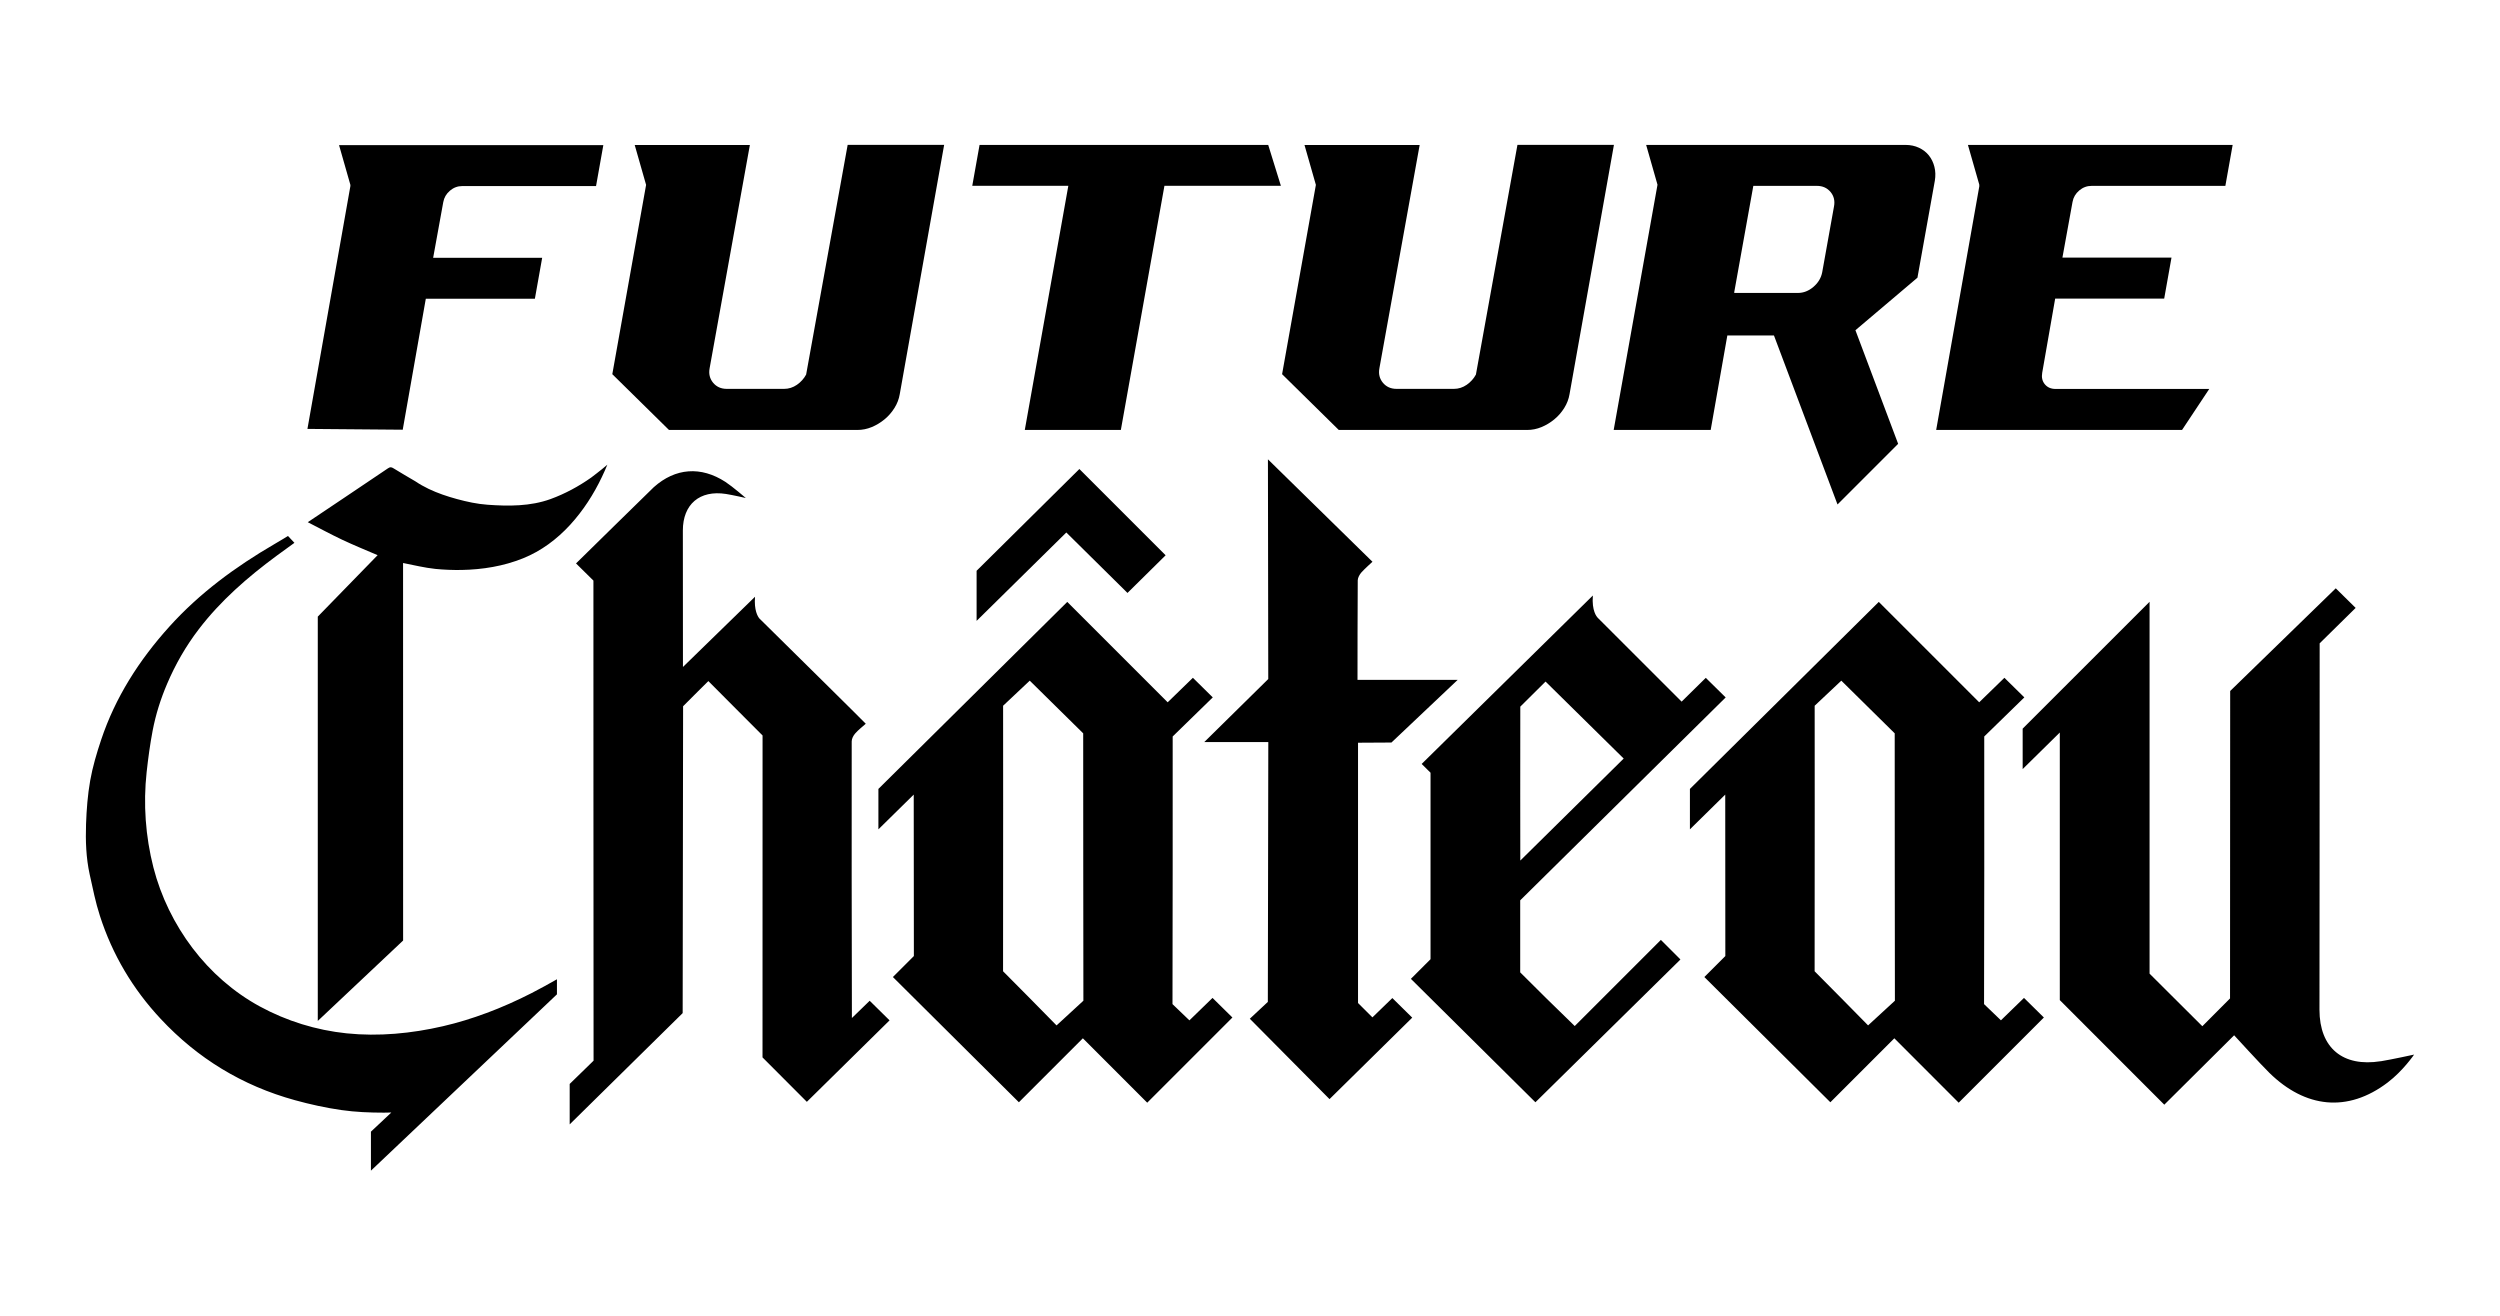
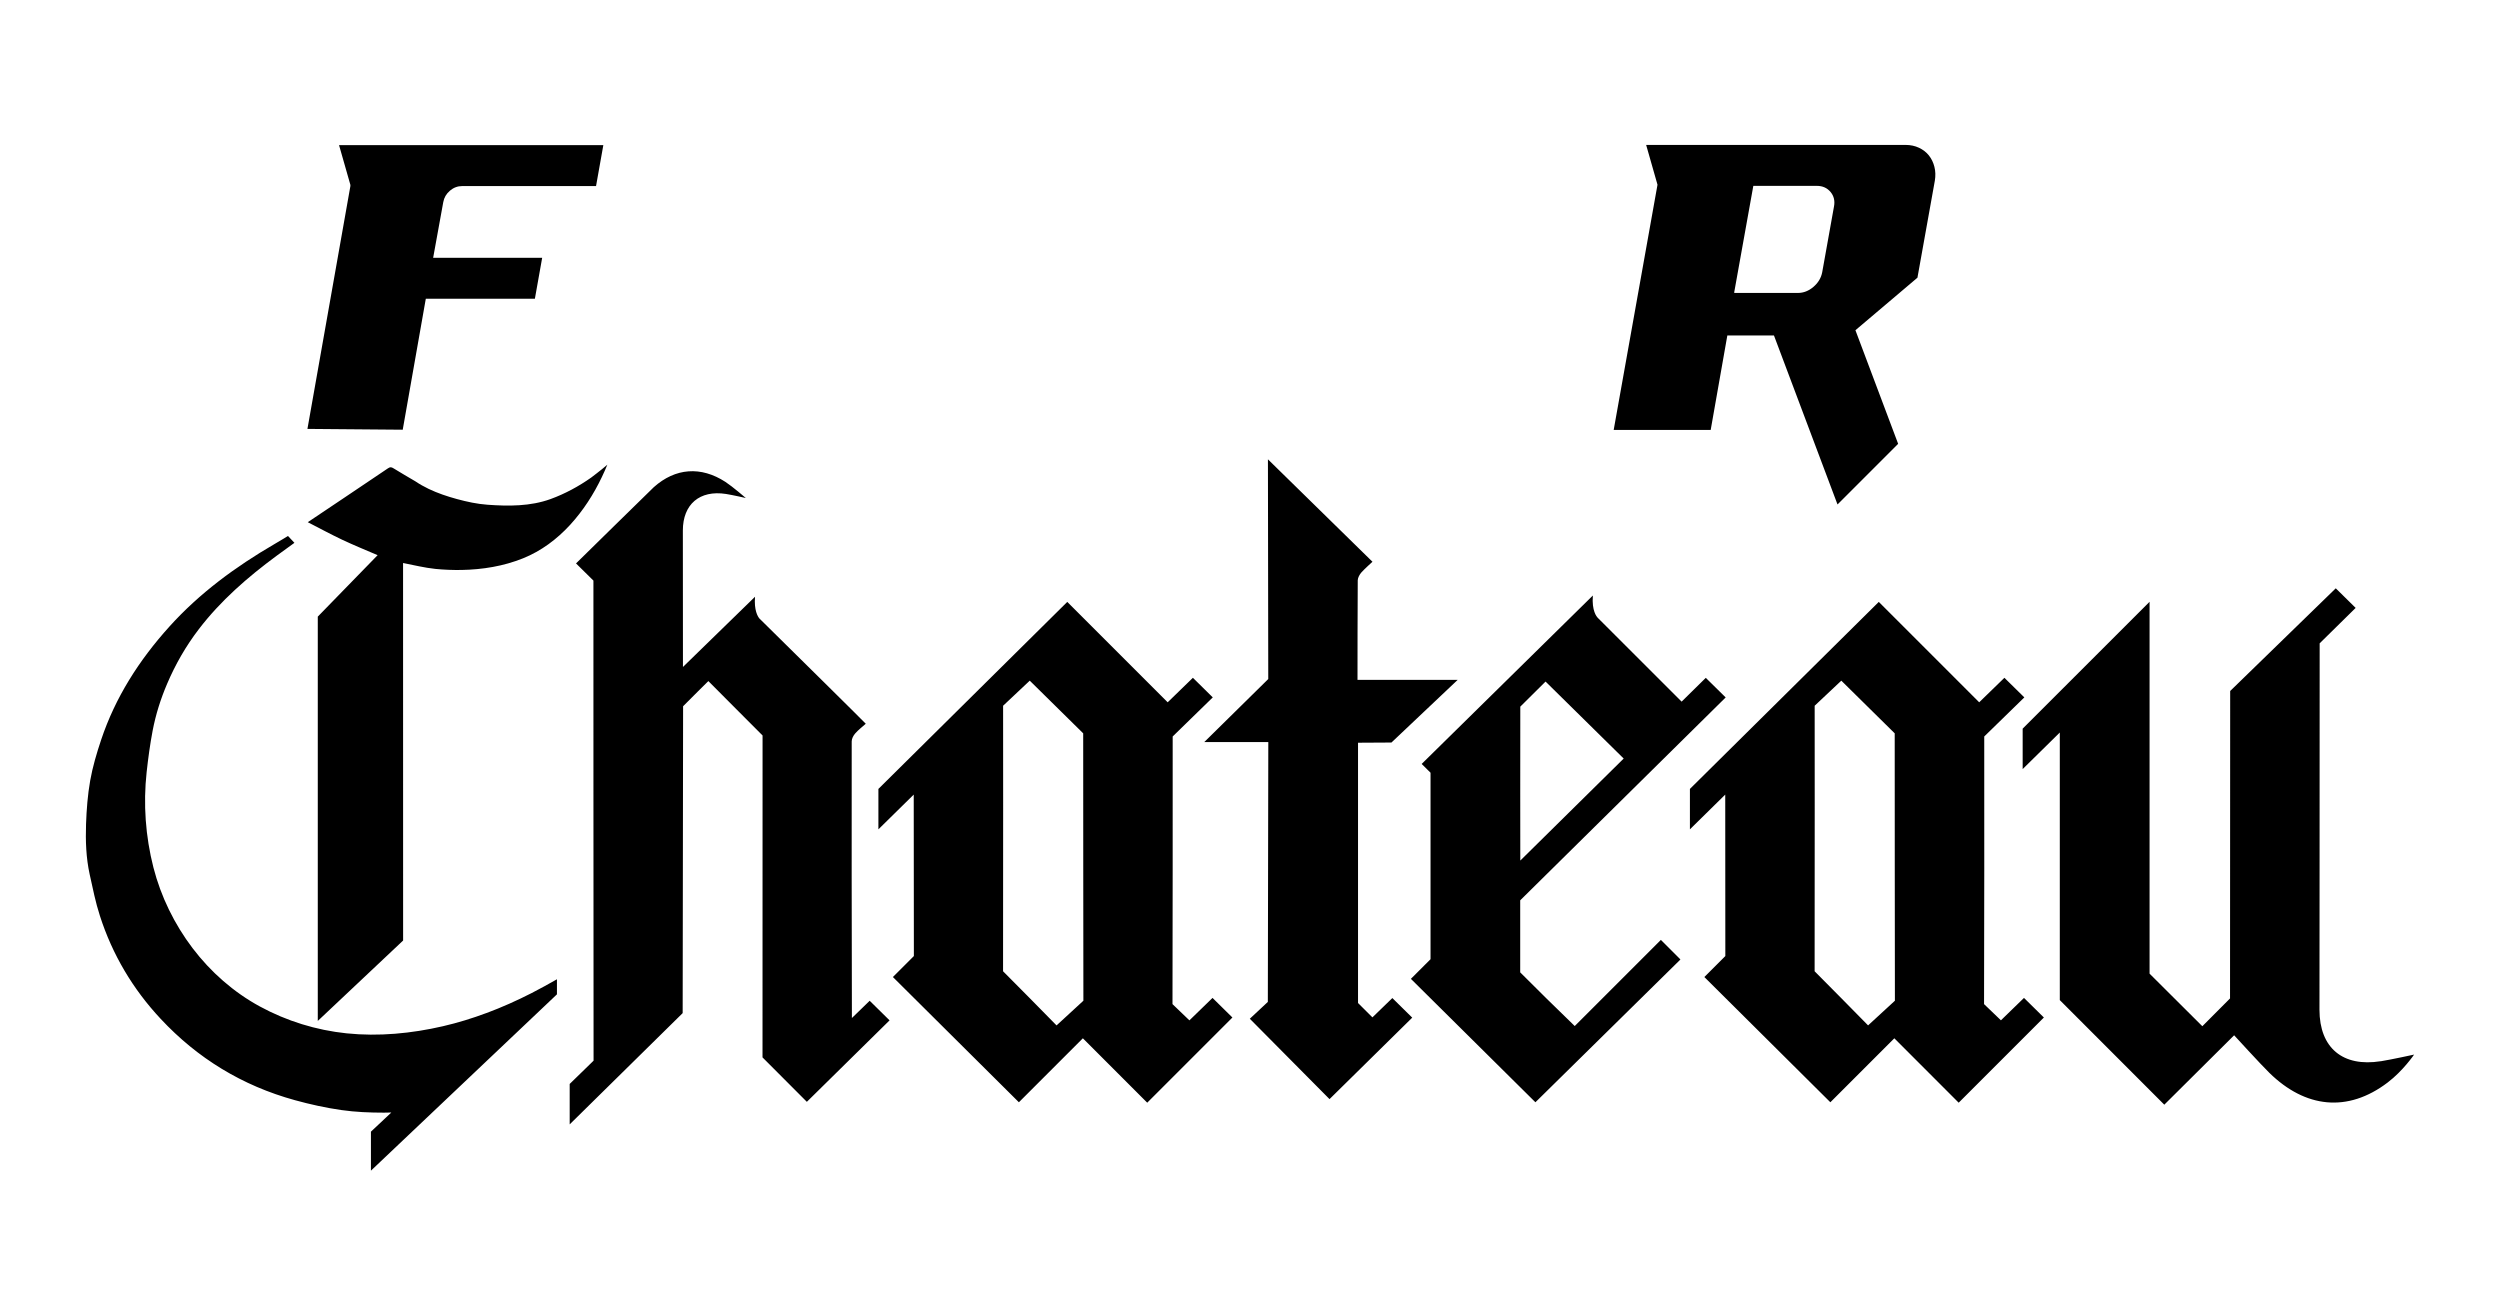
<svg xmlns="http://www.w3.org/2000/svg" viewBox="0 0 524.42 275.96" version="1.1" id="Layer_1">
  <g>
    <path d="M287.88,213.4c-.74-.73-2.19-2.17-3.01-3v-54.6s7.01-.04,7.01-.04l13.9-13.15h-21.02s.01-19.59.05-20.89c.02-.54.36-1.15.72-1.59.58-.68,2.37-2.29,2.37-2.29,0,0-19.46-19.05-21.93-21.49,0,9.11.07,46.09.07,46.09l-13.42,13.22h13.43l-.1,54.51s-2.69,2.53-3.78,3.53c5.59,5.63,16.72,16.86,16.72,16.86l17.35-17.09-4.17-4.11-4.19,4.06ZM318.9,148.24s3.61-3.59,5.31-5.27c3.99,3.95,16.39,16.15,16.39,16.15l-21.69,21.4c0-1.46-.03-25.02,0-32.28M352.4,201.16l-4-4-18.07,18.07c-3.94-3.8-7.99-7.8-11.44-11.26,0,0,0-10.3,0-15.11l43.1-42.56-4.17-4.11-5.07,4.99-17.61-17.6c-.19-.2-1.27-1.43-1.01-4.66l-35.91,35.33,1.86,1.84v39.12s-4.12,4.12-4.12,4.12l26.12,25.89s27.4-26.99,30.42-29.95c-.04-.04-.07-.06-.11-.1h0ZM391.86,215.09c-3.47-3.52-7.78-7.92-11.21-11.35,0,0,.02-23.68.02-34.83,0-6.63.01-14.25-.01-20.87,0,0,3.75-3.52,5.59-5.26l11.2,11.05c.02,17.87,0,38.22.04,56.09,0,0-3.92,3.58-5.63,5.18M419.73,214.03c-.69-.68-3.54-3.4-3.54-3.4.07-17.87.04-38.27.04-56.14l8.41-8.2-4.18-4.11-5.29,5.14-21.06-21.06-39.62,39.23v8.48l7.41-7.29c.01,11.29.01,22.58.02,33.87l-4.4,4.4,26.43,26.27,13.42-13.42,13.5,13.51,17.87-17.87-4.17-4.11-4.83,4.69ZM499.4,222.61c-7.95,1.26-12.84-2.77-12.85-10.79,0-1.21.05-52.48.04-76.87l7.55-7.43-4.17-4.11-22.15,21.54-.03,64.49c-.49.51-5.81,5.83-5.81,5.83l-11.07-11.03v-78s-26.62,26.61-26.62,26.61v8.48l7.79-7.67c.01,18.3,0,56.13,0,56.13l21.92,21.94s14.06-13.99,14.65-14.56c0,0,5.58,6.11,7.4,7.89,7.52,7.36,16.4,8.4,24.8,2.02,3.25-2.47,5.55-5.86,5.55-5.86,0,0-4.65,1.02-6.99,1.4M221.62,215.09c-3.46-3.52-7.77-7.92-11.21-11.35,0,0,.02-23.68.02-34.83,0-6.63,0-14.25-.01-20.87,0,0,3.75-3.52,5.59-5.26l11.21,11.05c.02,17.87,0,38.22.04,56.09,0,0-3.92,3.58-5.63,5.18M249.49,214.03c-.69-.68-3.54-3.4-3.54-3.4.06-17.87.03-38.27.04-56.14l8.41-8.2-4.17-4.11-5.29,5.14-21.06-21.06-39.62,39.23v8.48l7.41-7.29c.01,11.29.01,22.58.03,33.87l-4.4,4.4,26.43,26.27,13.42-13.42,13.5,13.51,17.87-17.87-4.17-4.11-4.83,4.69ZM102.07,212.49c-2.99,1.12-6.05,2.06-9.16,2.78-6.57,1.52-13.49,2.19-20.22,1.49-6.35-.66-12.56-2.58-18.17-5.63-5.52-3-10.32-7.23-14.12-12.23-3.81-5.02-6.66-10.84-8.22-16.94-1.66-6.51-2.15-13.31-1.42-19.99.32-2.92.71-5.81,1.26-8.71.65-3.38,1.68-6.65,3.04-9.83,1.74-4.08,3.94-7.92,6.67-11.48,4.55-5.94,10.18-10.85,16.26-15.34,1.25-.92,3.77-2.74,3.77-2.74l-1.35-1.44s-1.48.92-2.82,1.69c-8.21,4.78-15.74,10.32-22.04,17.3-6.39,7.08-11.37,14.89-14.34,23.79-.93,2.79-1.78,5.65-2.29,8.53-.53,3.01-.76,6.07-.87,9.13-.12,3.52,0,7.06.76,10.54.65,2.93,1.23,5.89,2.16,8.74,2.6,8.06,6.86,15.3,12.77,21.61,7.66,8.2,17.02,13.97,28.15,17.03,3.19.88,6.46,1.6,9.75,2.07,2.93.42,5.94.54,8.91.54.51,0,1.02-.01,1.54-.03l-4.28,4.02v8.18l39.02-36.99v-3.16c-1.76,1-3.52,1.98-5.32,2.9-3.05,1.56-6.21,2.97-9.44,4.18M178.7,213.53c-.05-18.05-.06-42.14-.04-58.01,0-.56.34-1.22.73-1.66.67-.77,1.51-1.4,2.22-2.04-.37-.43-15.22-15.09-22.33-22.1-.33-.41-1.13-1.7-.9-4.54l-15.12,14.73c0-11.14-.02-17.49-.02-28.63,0-5.48,3.51-8.53,9.06-7.66,1.39.22,4.15.85,4.15.85,0,0-2.77-2.39-4.28-3.38-5.13-3.33-10.49-2.95-15.03,1.11-.32.28-16.31,15.99-16.31,15.99l3.65,3.6c-.03,11.62.03,74.23.03,100.71l-5.01,4.88v8.48l23.7-23.34s.07-45.21.09-63.67v-.7c1.35-1.38,5.3-5.28,5.3-5.28,1.84,1.88,9.88,9.9,11.37,11.41,0,0-.02,66.16-.01,67.53l9.3,9.32,17.35-17.09-4.17-4.11-3.72,3.61ZM79.21,116.46c-3.99,4.09-12.55,12.89-12.55,12.89v84.81s17.9-16.87,17.9-16.87v-7.25c-.01-26.87-.01-71.63-.01-71.94,2.25.44,4.49,1,6.78,1.24,1.83.18,3.67.25,5.5.22,4.4-.08,8.78-.79,12.88-2.44,3.82-1.54,7.12-4.01,9.89-7.03,2.72-2.97,4.93-6.4,6.66-10.04.41-.85.78-1.7,1.14-2.57,0,0-1,.84-1.14.95-.76.57-1.47,1.2-2.25,1.75-2.63,1.85-5.46,3.39-8.53,4.51-4.21,1.53-8.79,1.51-13.2,1.19-2.22-.16-4.31-.62-6.45-1.2-2.02-.55-4.01-1.22-5.9-2.12-.97-.47-1.91-.99-2.81-1.6-1.52-.89-3.04-1.78-4.54-2.7-.47-.29-.71-.35-1.2-.02-3.81,2.59-15.03,10.1-16.82,11.3,2.45,1.26,4.8,2.53,7.22,3.68,2.43,1.15,4.93,2.16,7.44,3.24" />
-     <path d="M226.42,98.38l-21.56,21.35v10.51c8.29-8.17,17.99-17.75,18.82-18.54l12.83,12.68,8-7.9-18.1-18.1Z" />
    <path d="M363.79,61.27l4-22.28h13.35c1.19,0,2.14.43,2.85,1.28.71.85.95,1.87.72,3.06l-2.47,13.78c-.23,1.19-.84,2.21-1.83,3.06-.99.85-2.08,1.28-3.27,1.28h-13.35v-.17ZM338.53,90.18h20.32l3.49-19.81h9.78l13.33,35.45,12.72-12.72-8.96-23.83,13.01-11.02,3.65-20.35c.17-1.02.14-1.99-.09-2.9-.23-.91-.61-1.7-1.15-2.38s-1.23-1.22-2.08-1.62c-.85-.4-1.79-.6-2.81-.6h-54.43l2.38,8.35-9.19,51.44Z" />
    <path d="M64.49,89.97l19.99.17,4.84-27.47h22.88l1.53-8.59h-22.87l2.12-11.67c.17-.96.64-1.76,1.4-2.41.76-.65,1.63-.97,2.59-.97h28.06l1.53-8.59h-55.44l2.38,8.34v.25l-9.01,50.94Z" />
  </g>
-   <polygon points="205.48 30.4 203.95 38.98 224.1 38.98 214.97 90.19 235.12 90.19 244.26 38.98 268.69 38.98 266.03 30.4 205.48 30.4" />
-   <path d="M268.94,78.49l11.89,11.7h39.53c1.03,0,2.02-.2,2.99-.6.97-.4,1.86-.94,2.69-1.62.83-.68,1.52-1.48,2.09-2.39.57-.91.94-1.88,1.11-2.91l9.31-52.28h-20.24l-8.71,48.18c-.46.85-1.1,1.57-1.92,2.14-.83.57-1.72.86-2.69.86h-12.04c-1.2,0-2.15-.43-2.86-1.28-.71-.86-.96-1.88-.73-3.07l8.44-46.81h-24.16l2.39,8.37-7.09,39.72Z" />
-   <path d="M128.44,78.49l11.89,11.7h39.53c1.03,0,2.02-.2,2.99-.6.97-.4,1.86-.94,2.69-1.62.83-.68,1.52-1.48,2.09-2.39.57-.91.94-1.88,1.11-2.91l9.31-52.28h-20.24l-8.71,48.18c-.46.85-1.1,1.57-1.92,2.14-.83.57-1.72.86-2.69.86h-12.04c-1.2,0-2.15-.43-2.86-1.28-.71-.86-.96-1.88-.73-3.07l8.44-46.81h-24.16l2.39,8.37-7.09,39.72Z" />
-   <path d="M415.21,38.99l-9.06,51.19h51.58l5.7-8.59h-32.23c-.97,0-1.72-.33-2.26-.98-.54-.65-.72-1.46-.55-2.42l2.72-15.56h22.87l1.53-8.59h-22.88l2.12-11.67c.17-.96.64-1.76,1.4-2.41.77-.65,1.63-.97,2.6-.97h28.06l1.53-8.59h-55.53l2.38,8.33v.26Z" />
</svg>